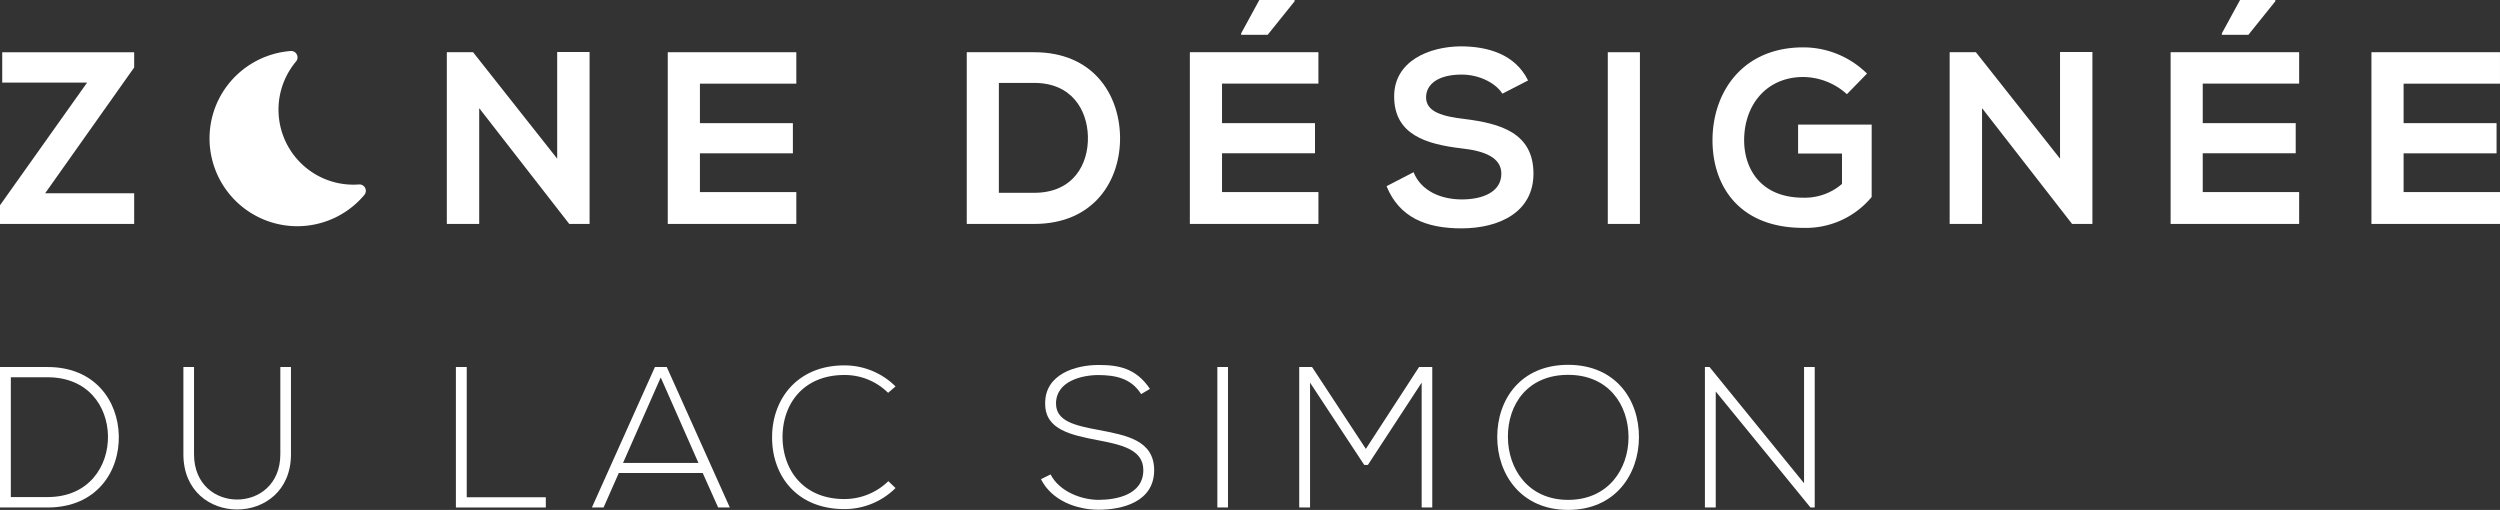
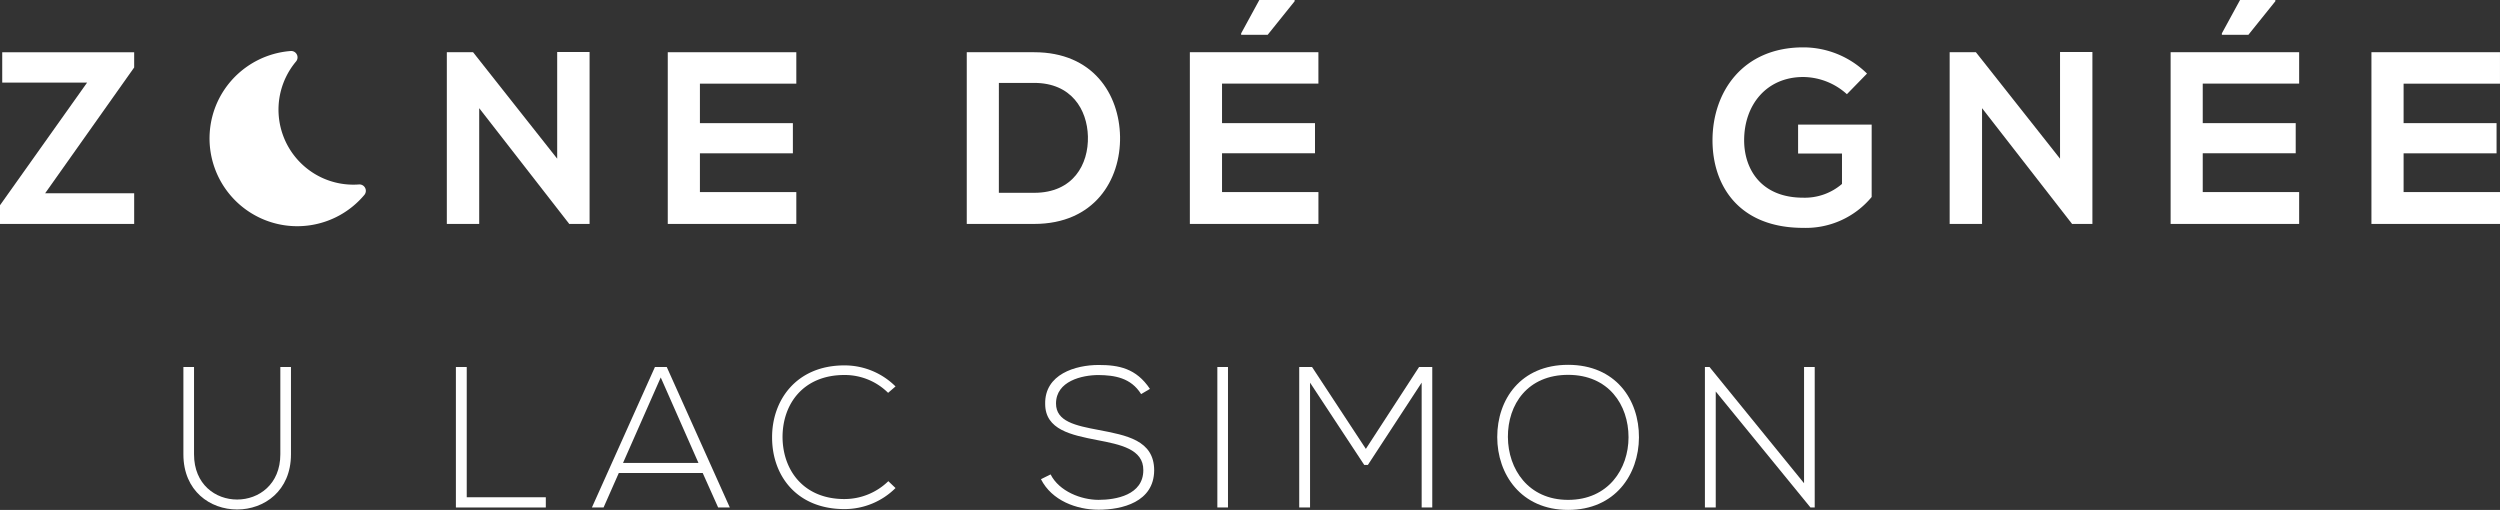
<svg xmlns="http://www.w3.org/2000/svg" width="522.714" height="106.614" viewBox="0 0 522.714 106.614">
  <rect x="0" y="0" width="522.714" height="106.614" fill="#333333" stroke="none" />
  <g id="Group_336" data-name="Group 336" transform="translate(156.666 -247.489)">
    <g id="Group_333" data-name="Group 333" transform="translate(-156.666 247.489)">
      <g id="Group_332" data-name="Group 332">
        <g id="Group_331" data-name="Group 331">
          <path id="Path_237" data-name="Path 237" d="M-156.2,249.832h27.587v3.184l-18.613,26.3h18.613v6.409h-28.053v-3.9l18.208-25.638H-156.2Z" transform="translate(156.666 -238.91)" fill="#fff" />
          <path id="Path_238" data-name="Path 238" d="M-113.55,249.822h6.773v35.944h-4.209v.056l-18.87-24.258v24.2h-6.768v-35.9h5.486l17.588,22.259Z" transform="translate(230.049 -238.947)" fill="#fff" />
          <path id="Path_239" data-name="Path 239" d="M-99.836,285.73h-26.878v-35.9h26.878V256.4h-20.156v8.26h19.438v6.307h-19.438v8.106h20.156Z" transform="translate(266.334 -238.91)" fill="#fff" />
          <path id="Path_240" data-name="Path 240" d="M-81.251,267.476c.149,9.081-5.389,18.254-17.951,18.254h-14.1v-35.9h14.1C-86.9,249.832-81.409,258.6-81.251,267.476Zm-25.34,11.747H-99.2c8.153,0,11.383-5.953,11.229-11.8-.154-5.594-3.436-11.178-11.229-11.178h-7.388Z" transform="translate(315.438 -238.91)" fill="#fff" />
          <path id="Path_241" data-name="Path 241" d="M-76.417,294.309H-103.3v-35.9h26.878v6.563H-96.573v8.26h19.438v6.307H-96.573v8.106h20.156Zm-4.974-46.82h-7.384l-3.8,6.974v.308h5.543l5.64-7.02Z" transform="translate(352.082 -247.489)" fill="#fff" />
-           <path id="Path_242" data-name="Path 242" d="M-70.265,259.464c-1.235-2.046-4.615-3.995-8.512-3.995-5.025,0-7.44,2.1-7.44,4.769,0,3.123,3.692,4,8,4.512,7.482.928,14.455,2.871,14.455,11.435,0,8-7.071,11.439-15.075,11.439-7.333,0-12.973-2.256-15.639-8.819l5.645-2.923c1.585,3.948,5.738,5.692,10.1,5.692,4.256,0,8.255-1.492,8.255-5.389,0-3.379-3.543-4.764-8.307-5.281-7.332-.872-14.106-2.82-14.106-10.871,0-7.384,7.281-10.409,13.9-10.465,5.589,0,11.383,1.594,14.1,7.132Z" transform="translate(384.387 -239.877)" fill="#fff" />
-           <path id="Path_243" data-name="Path 243" d="M-84.55,285.73v-35.9h6.717v35.9Z" transform="translate(420.716 -238.91)" fill="#fff" />
          <path id="Path_244" data-name="Path 244" d="M-51.754,259.407a13.758,13.758,0,0,0-9.127-3.594c-7.691,0-12.358,5.845-12.358,13.234,0,5.9,3.436,12,12.358,12a11.916,11.916,0,0,0,8.1-2.876V271.82h-9.178v-6.055h15.383V280.9a17.864,17.864,0,0,1-14.306,6.456c-13.486,0-18.972-8.866-18.972-18.306,0-10.1,6.3-19.434,18.972-19.434a18.972,18.972,0,0,1,13.332,5.482Z" transform="translate(437.914 -239.712)" fill="#fff" />
          <path id="Path_245" data-name="Path 245" d="M-46.137,249.822h6.768v35.944h-4.209v.056l-18.865-24.258v24.2h-6.773v-35.9h5.487l17.592,22.259Z" transform="translate(476.861 -238.947)" fill="#fff" />
          <path id="Path_246" data-name="Path 246" d="M-32.432,294.309H-59.305v-35.9h26.873v6.563H-52.588v8.26H-33.15v6.307H-52.588v8.106h20.156Zm-4.974-46.82h-7.384l-3.8,6.974v.308h5.542l5.64-7.02Z" transform="translate(513.15 -247.489)" fill="#fff" />
          <path id="Path_247" data-name="Path 247" d="M-23.419,285.73H-50.3v-35.9h26.878V256.4H-43.575v8.26h19.438v6.307H-43.575v8.106h20.156Z" transform="translate(546.133 -238.91)" fill="#fff" />
        </g>
      </g>
      <path id="Path_248" data-name="Path 248" d="M-114.729,278.4a1.339,1.339,0,0,0-1.287-.723,15.637,15.637,0,0,1-7.99-1.52,15.692,15.692,0,0,1-7.281-20.93,15.652,15.652,0,0,1,2.112-3.263,1.326,1.326,0,0,0,.163-1.464,1.324,1.324,0,0,0-1.287-.723,18.405,18.405,0,0,0-15.14,10.3,18.355,18.355,0,0,0,8.521,24.491,18.287,18.287,0,0,0,10.773,1.627,18.292,18.292,0,0,0,11.253-6.33A1.332,1.332,0,0,0-114.729,278.4Z" transform="translate(191.074 -239.111)" fill="#fff" />
    </g>
    <g id="Group_335" data-name="Group 335" transform="translate(-156.666 323.766)">
      <g id="Group_334" data-name="Group 334">
-         <path id="Path_249" data-name="Path 249" d="M-131.825,279.8c.172,7.472-4.615,15.024-14.893,15.024h-9.948V265.453h9.948C-136.771,265.453-131.988,272.581-131.825,279.8ZM-154.4,267.593v25.051h7.677c8.726,0,12.754-6.545,12.633-12.842-.126-6.125-4.158-12.208-12.633-12.208Z" transform="translate(156.666 -264.992)" fill="#fff" />
        <path id="Path_250" data-name="Path 250" d="M-125.948,265.453v18.254c0,15.36-22.492,15.4-22.492,0V265.453h2.224v18.254c0,12.628,18.045,12.586,18.045,0V265.453Z" transform="translate(186.785 -264.992)" fill="#fff" />
        <path id="Path_251" data-name="Path 251" d="M-133.952,265.453v27.232h16.534v2.14h-18.8V265.453Z" transform="translate(231.539 -264.992)" fill="#fff" />
        <path id="Path_252" data-name="Path 252" d="M-103.719,294.825l-3.23-7.216h-17.541l-3.188,7.216h-2.438l13.178-29.372h2.475l13.183,29.372Zm-4.116-9.314-7.887-17.877-7.887,17.877Z" transform="translate(253.874 -264.992)" fill="#fff" />
        <path id="Path_253" data-name="Path 253" d="M-96.227,291.019a15.1,15.1,0,0,1-10.7,4.4c-9.906,0-15.066-6.922-15.108-14.851-.084-7.85,5.034-15.192,15.108-15.192a15.1,15.1,0,0,1,10.7,4.4l-1.552,1.338a12.865,12.865,0,0,0-9.146-3.729c-8.563,0-12.968,6.041-12.926,13.089.084,6.885,4.447,12.847,12.926,12.847a13.13,13.13,0,0,0,9.192-3.738Z" transform="translate(283.469 -265.255)" fill="#fff" />
        <path id="Path_254" data-name="Path 254" d="M-89.035,271.45c-2.14-3.44-5.58-3.944-8.894-3.986-3.445,0-8.9,1.254-8.9,5.957,0,3.738,4.032,4.615,8.978,5.538,5.668,1.1,11.546,2.1,11.546,8.437-.047,6.633-6.717,8.228-11.626,8.228-4.578,0-9.78-1.893-12.045-6.386l2.014-1c1.8,3.561,6.419,5.323,10.031,5.323s9.356-1.007,9.356-6.209c.042-4.4-4.825-5.37-9.654-6.293-5.37-1.053-10.866-2.14-10.866-7.556-.126-6.214,6.34-8.144,11.164-8.144,4.2,0,7.845.671,10.74,5Z" transform="translate(327.627 -265.325)" fill="#fff" />
        <path id="Path_255" data-name="Path 255" d="M-102.063,294.825V265.453h2.224v29.372Z" transform="translate(356.593 -264.992)" fill="#fff" />
        <path id="Path_256" data-name="Path 256" d="M-72.79,268.721l-11.248,17.21h-.755l-11.332-17.21v26.1h-2.265V265.453h2.685l11.248,17.117,11.122-17.117h2.764v29.372H-72.79Z" transform="translate(370.038 -264.992)" fill="#fff" />
        <path id="Path_257" data-name="Path 257" d="M-59.876,280.541c-.042,7.729-4.955,15.15-14.814,15.15s-14.819-7.468-14.819-15.234c0-7.887,4.913-15.1,14.819-15.1S-59.834,272.612-59.876,280.541Zm-27.4-.037c.042,6.624,4.237,13.089,12.591,13.089,8.391,0,12.628-6.465,12.628-13.089,0-6.8-4.191-13.052-12.628-13.052S-87.323,273.577-87.281,280.5Z" transform="translate(402.559 -265.354)" fill="#fff" />
        <path id="Path_258" data-name="Path 258" d="M-79.229,265.453l19.765,24.3v-24.3h2.228v29.372h-.886l-19.807-24.254v24.254h-2.265V265.453Z" transform="translate(436.666 -264.992)" fill="#fff" />
      </g>
    </g>
  </g>
</svg>